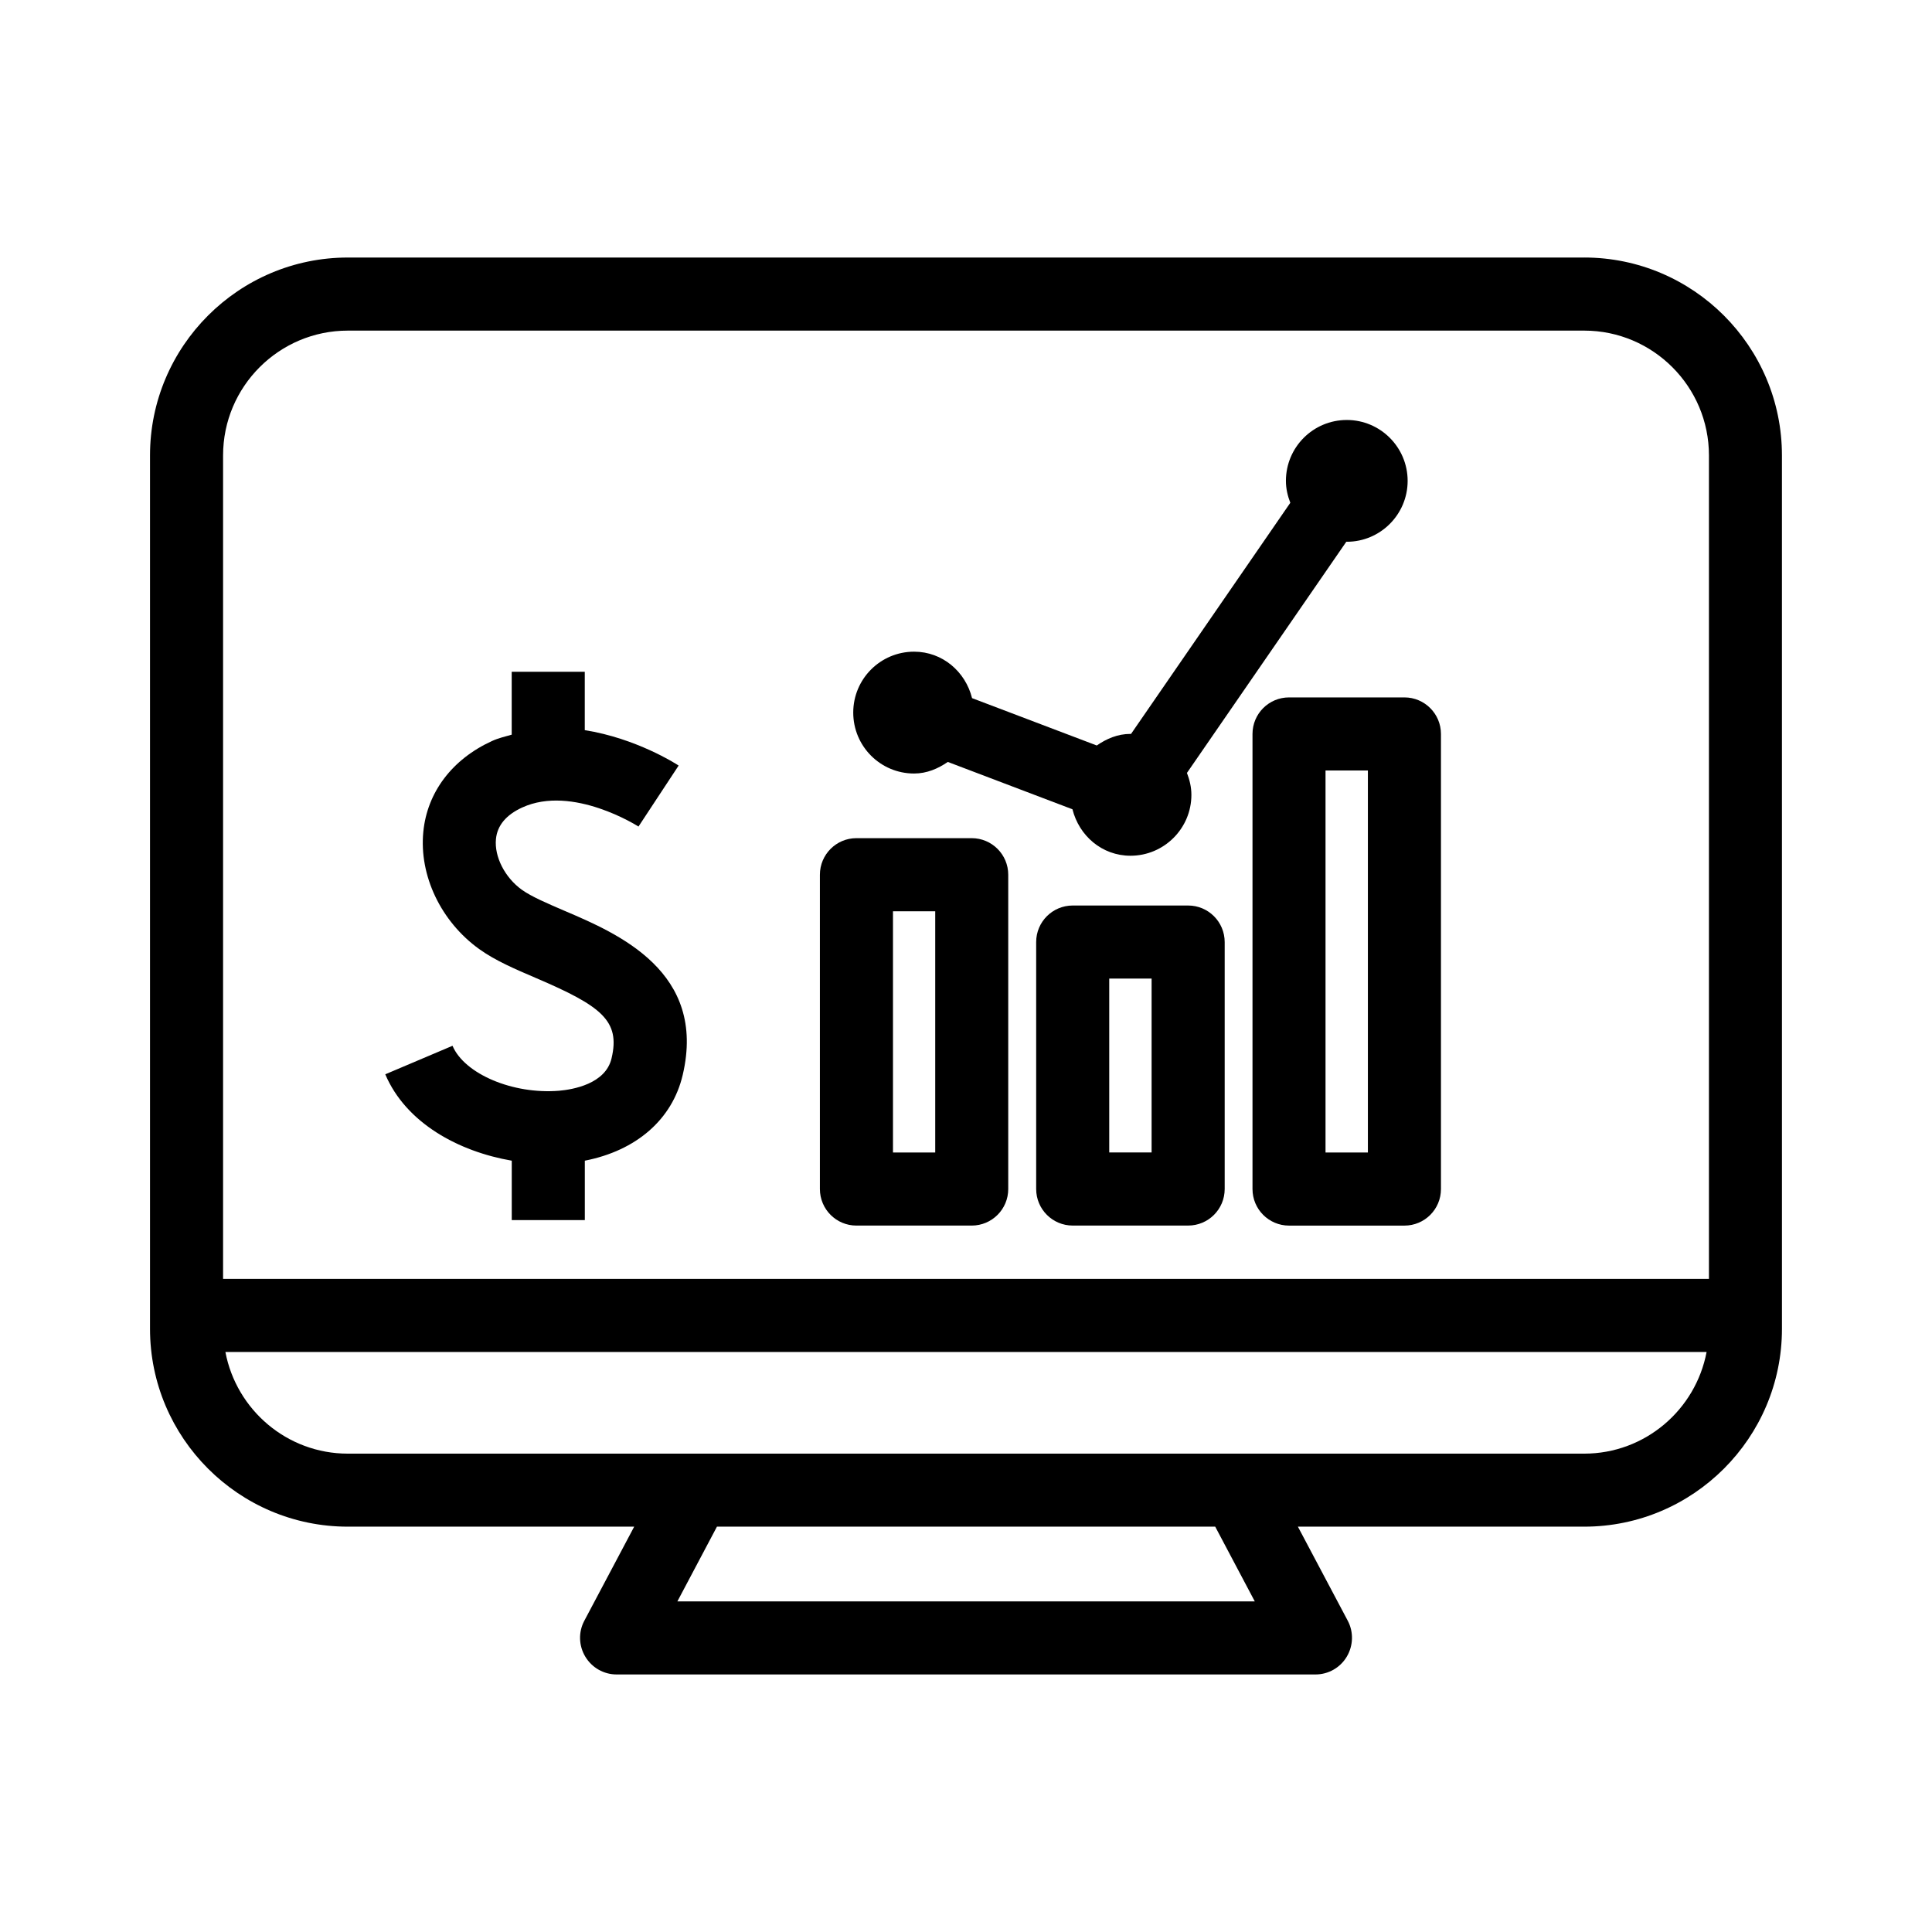
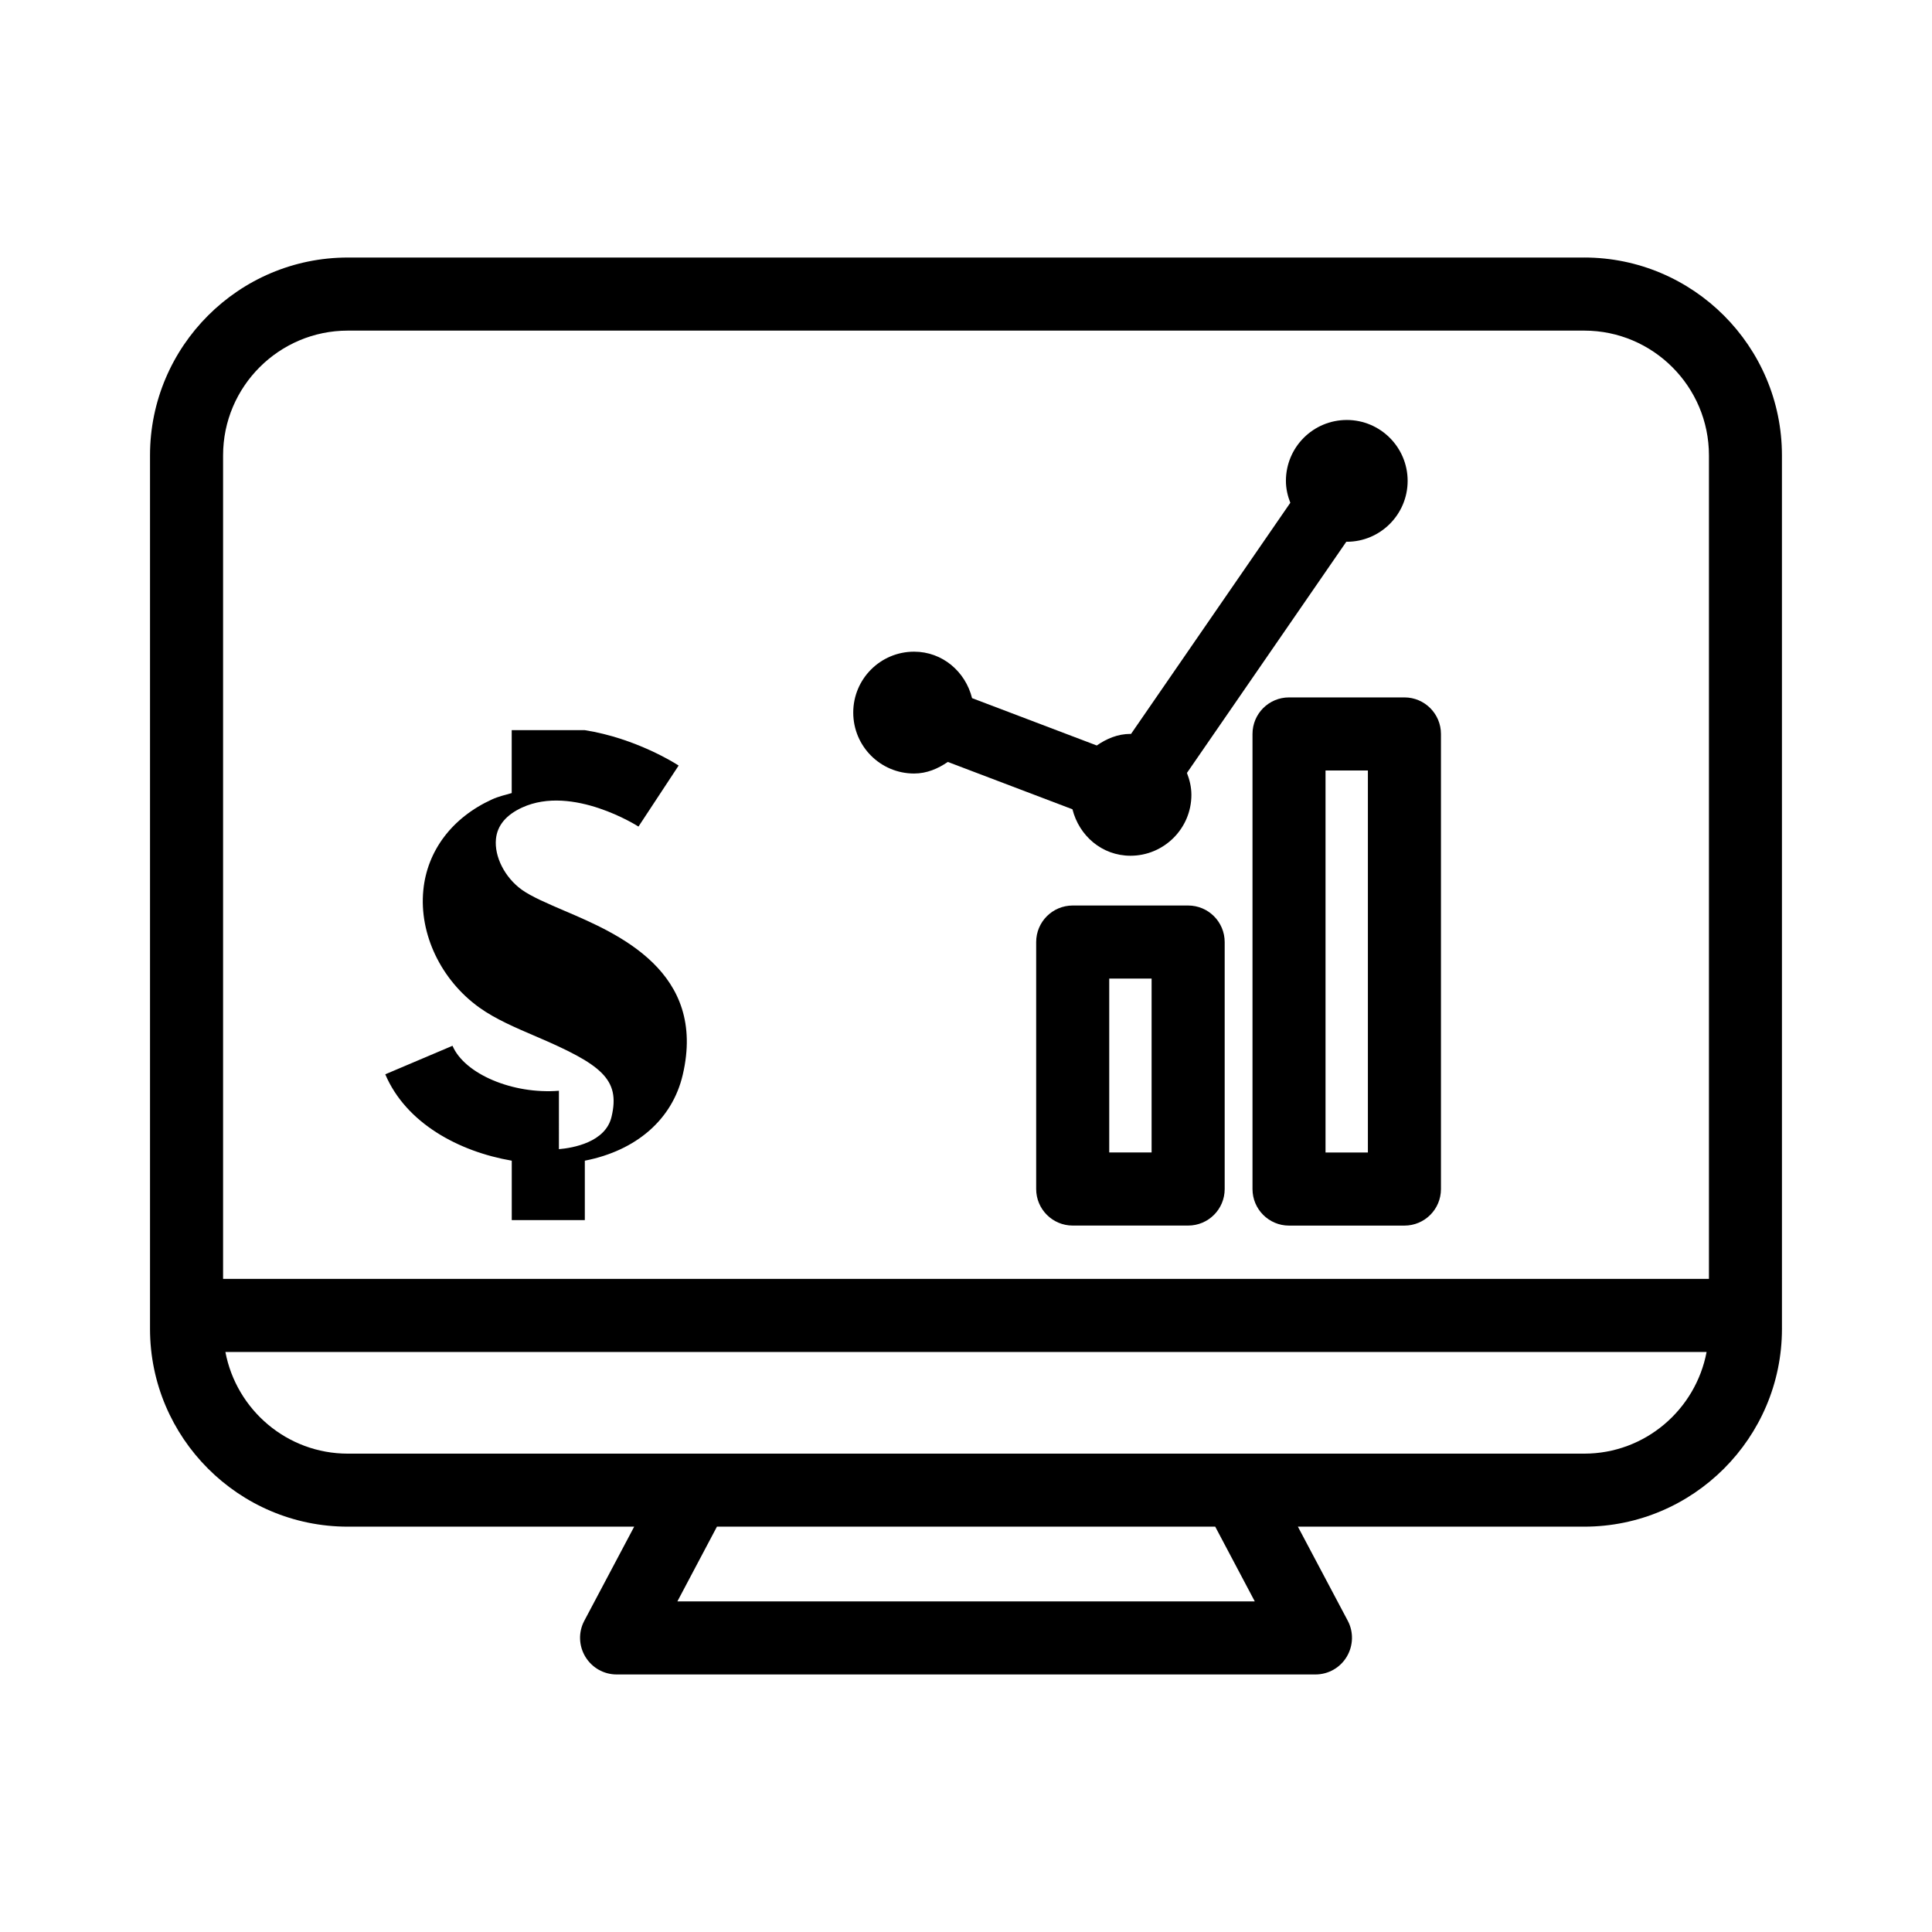
<svg xmlns="http://www.w3.org/2000/svg" fill="#000000" width="800px" height="800px" version="1.1" viewBox="144 144 512 512">
  <g>
    <path d="m563.83 212.25h-327.65c-28.906 0-52.426 23.523-52.426 52.426v231.48c0 28.891 23.523 52.426 52.426 52.426h75.887l-13.227 24.953c-1.59 2.992-1.48 6.613 0.285 9.523 1.762 2.914 4.894 4.691 8.281 4.691h185.21c3.402 0 6.535-1.777 8.281-4.691s1.859-6.535 0.285-9.523l-13.227-24.953h75.871c28.891 0 52.41-23.523 52.41-52.426l-0.004-231.48c0-28.906-23.52-52.43-52.41-52.43zm-327.65 19.367h327.66c18.215 0 33.047 14.832 33.047 33.062v218.24h-393.77v-218.24c0-18.234 14.828-33.062 33.062-33.062zm87.332 336.77 10.484-19.805h132.05l10.484 19.805zm240.32-39.156h-327.65c-16.137 0-29.551-11.637-32.449-26.938h392.53c-2.898 15.301-16.297 26.938-32.434 26.938z" />
-     <path d="m292.12 433.06c-12.172 0.992-25.016-4.426-28.199-11.918l-17.82 7.559c5.496 12.941 19.461 20.469 33.52 22.891v15.742h19.363v-15.742c13.617-2.66 23.176-10.895 25.945-22.734 6.422-27.348-17.16-37.438-31.25-43.453-4.535-1.953-8.832-3.777-11.383-5.606-4.504-3.242-7.32-8.77-6.863-13.445 0.348-3.59 2.691-6.406 6.957-8.359 13.352-6.109 30.652 4.945 30.812 5.055l10.645-16.168c-0.676-0.457-11.289-7.242-24.875-9.383v-15.477h-19.363v16.672c-1.746 0.504-3.512 0.898-5.227 1.684-10.547 4.816-17.191 13.586-18.199 24.09-1.133 11.57 4.676 23.758 14.816 31.047 4.266 3.07 9.523 5.305 15.066 7.684 17.336 7.414 22.355 11.305 20.012 21.238-1.566 6.828-10.273 8.309-13.957 8.625z" />
-     <path d="m370.95 468.79h30.559c5.352 0 9.684-4.328 9.684-9.684v-83.301c0-5.336-4.328-9.684-9.684-9.684h-30.559c-5.336 0-9.668 4.344-9.668 9.684v83.301c0.004 5.352 4.332 9.684 9.668 9.684zm9.699-83.285h11.195v63.922h-11.195z" />
+     <path d="m292.12 433.06c-12.172 0.992-25.016-4.426-28.199-11.918l-17.82 7.559c5.496 12.941 19.461 20.469 33.52 22.891v15.742h19.363v-15.742c13.617-2.66 23.176-10.895 25.945-22.734 6.422-27.348-17.16-37.438-31.25-43.453-4.535-1.953-8.832-3.777-11.383-5.606-4.504-3.242-7.32-8.77-6.863-13.445 0.348-3.59 2.691-6.406 6.957-8.359 13.352-6.109 30.652 4.945 30.812 5.055l10.645-16.168c-0.676-0.457-11.289-7.242-24.875-9.383h-19.363v16.672c-1.746 0.504-3.512 0.898-5.227 1.684-10.547 4.816-17.191 13.586-18.199 24.09-1.133 11.57 4.676 23.758 14.816 31.047 4.266 3.07 9.523 5.305 15.066 7.684 17.336 7.414 22.355 11.305 20.012 21.238-1.566 6.828-10.273 8.309-13.957 8.625z" />
    <path d="m458.87 383.97h-30.59c-5.352 0-9.684 4.328-9.684 9.684v65.449c0 5.336 4.328 9.684 9.684 9.684h30.59c5.352 0 9.684-4.328 9.684-9.684v-65.449c-0.004-5.34-4.332-9.684-9.684-9.684zm-9.684 65.445h-11.227v-46.082h11.227z" />
    <path d="m485.61 328.82c-5.352 0-9.684 4.328-9.684 9.684v120.61c0 5.336 4.328 9.684 9.684 9.684h30.574c5.352 0 9.684-4.328 9.684-9.684v-120.61c0-5.336-4.328-9.684-9.684-9.684zm20.895 120.6h-11.227v-101.23h11.227z" />
    <path d="m386.24 348.99c3.387 0 6.344-1.289 8.941-3.07l33.031 12.547c1.762 7.008 7.809 12.312 15.383 12.312 8.879 0 16.137-7.227 16.137-16.137 0-2.062-0.473-3.984-1.18-5.809l42.242-61.277c0.031 0 0.062 0.016 0.125 0.016 8.879 0 16.121-7.227 16.121-16.137s-7.242-16.137-16.121-16.137c-8.926 0-16.137 7.227-16.137 16.137 0 2.062 0.457 3.984 1.164 5.809l-42.227 61.277c-0.031 0-0.078-0.031-0.125-0.031-3.402 0-6.359 1.289-8.941 3.07l-33.047-12.547c-1.746-7.008-7.824-12.312-15.367-12.312-8.91 0-16.121 7.227-16.121 16.137 0 8.926 7.211 16.152 16.121 16.152z" />
  </g>
</svg>